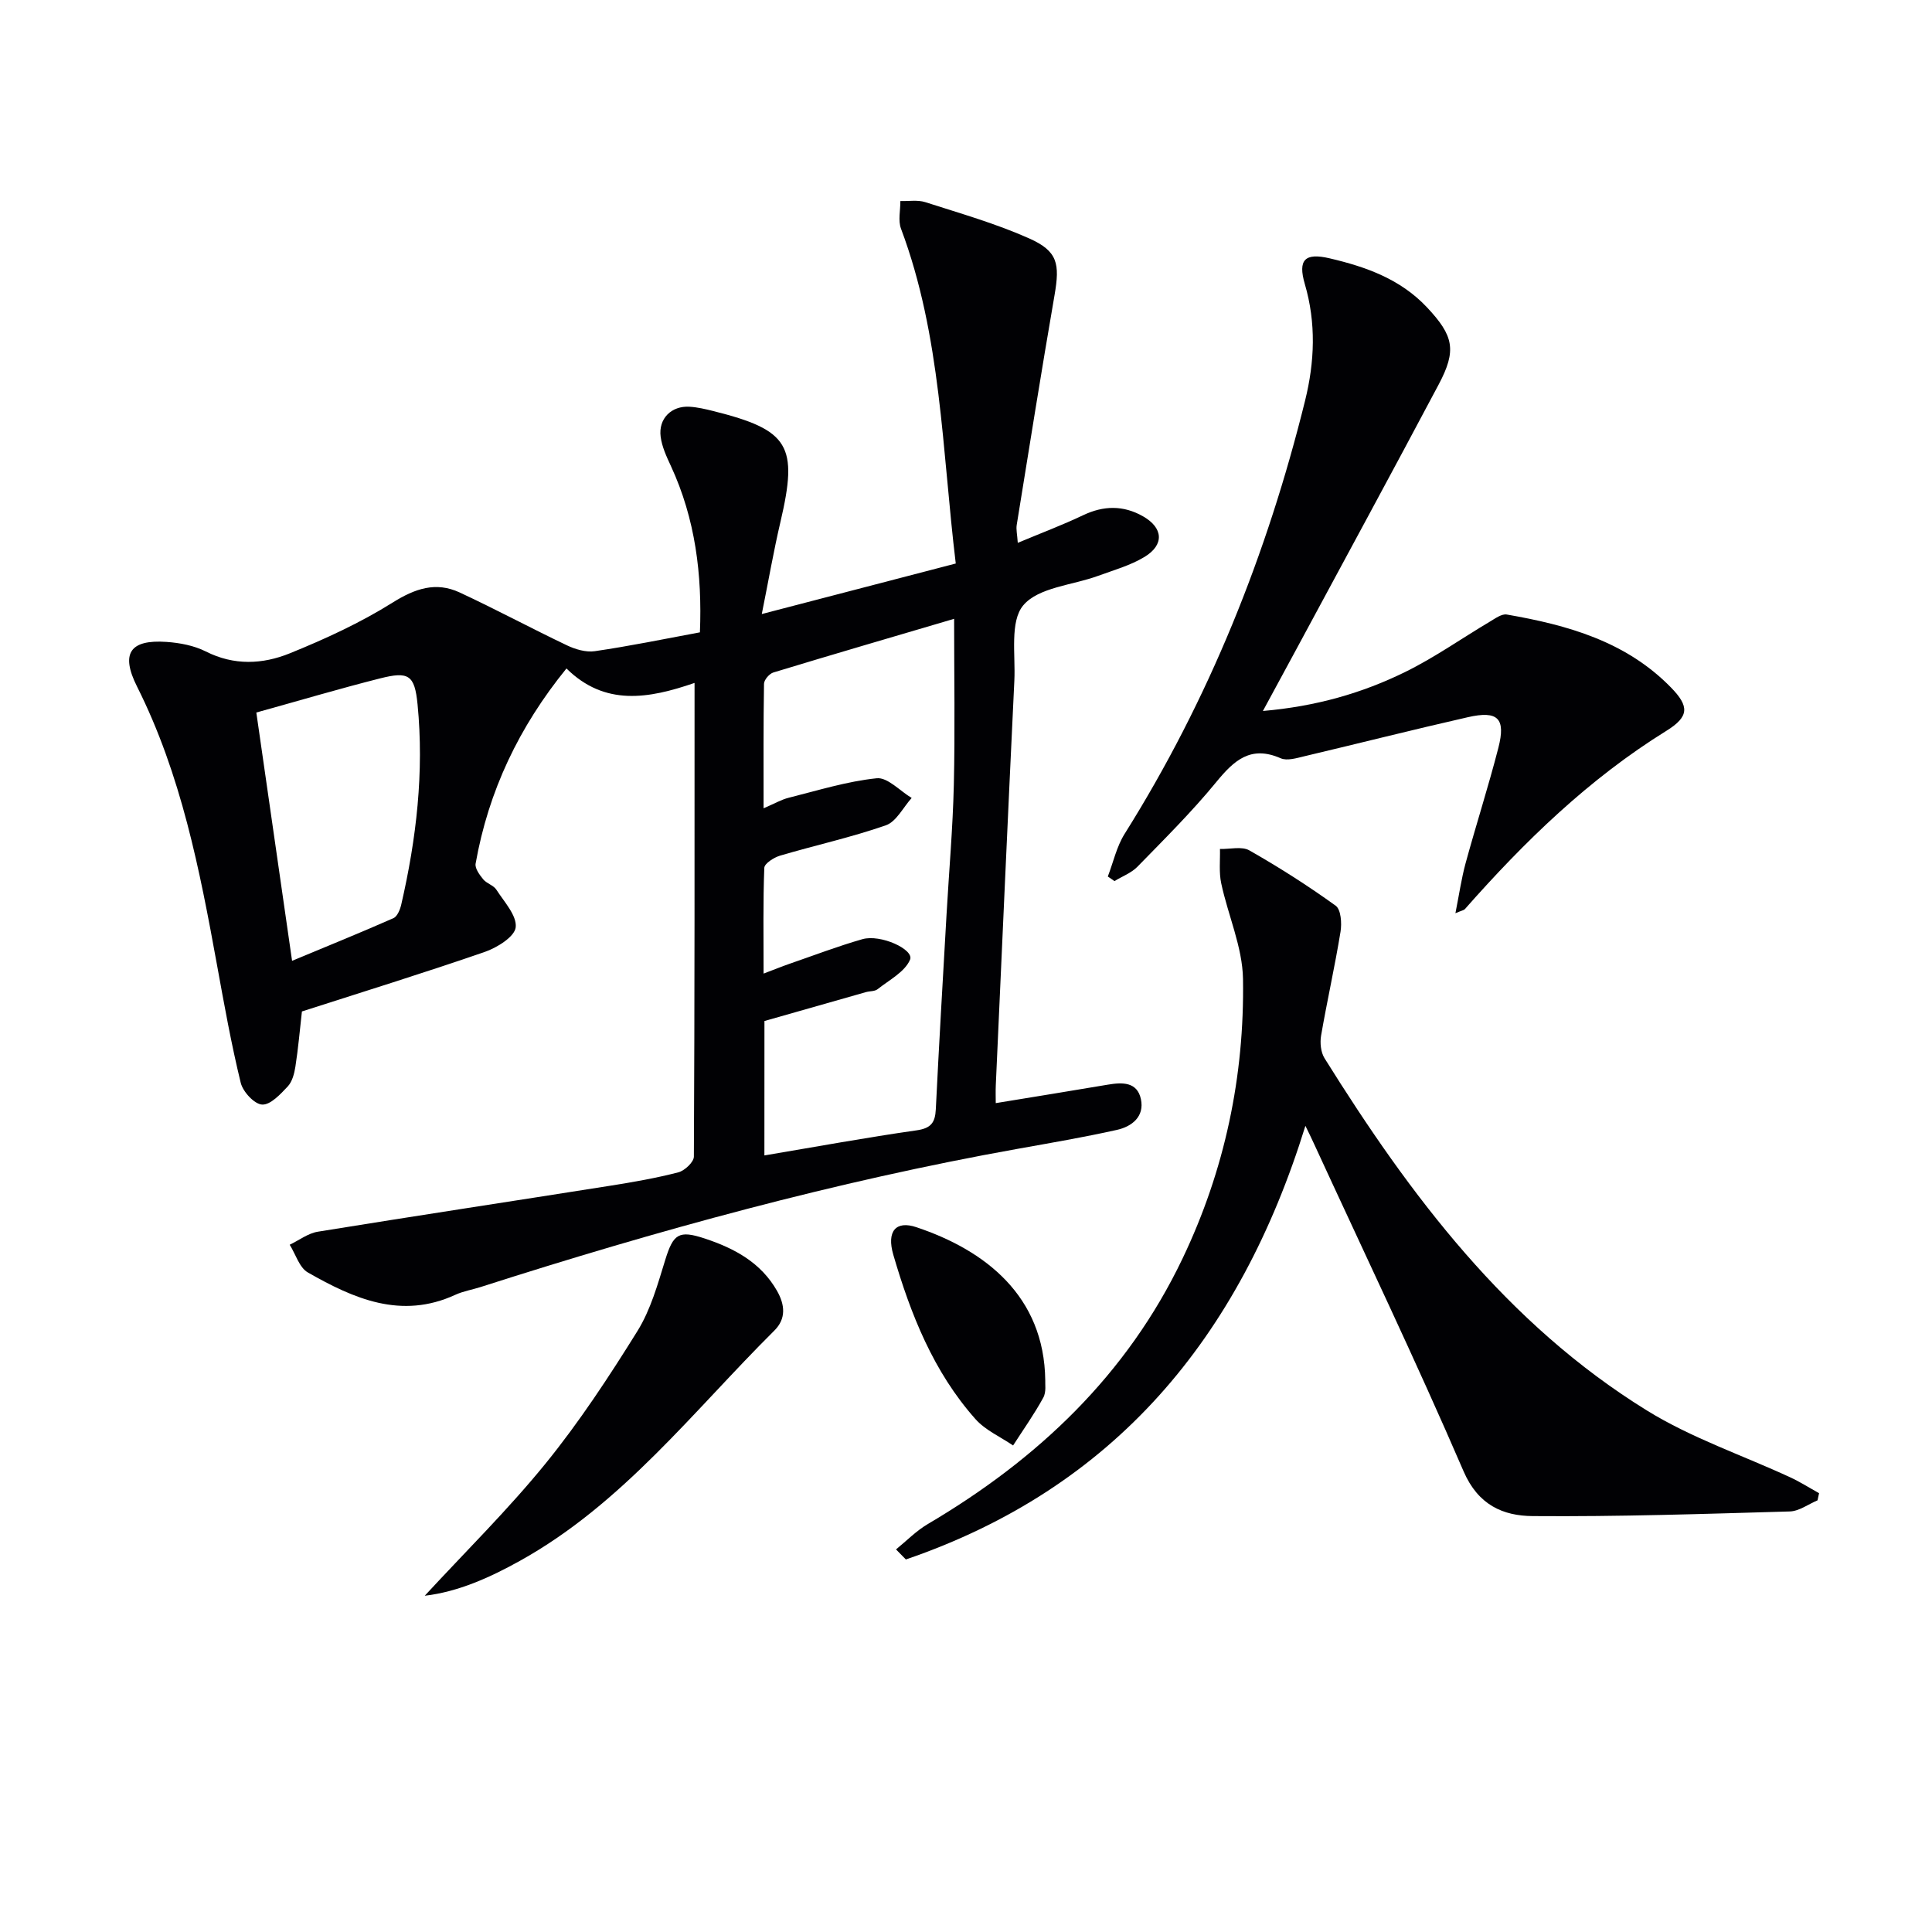
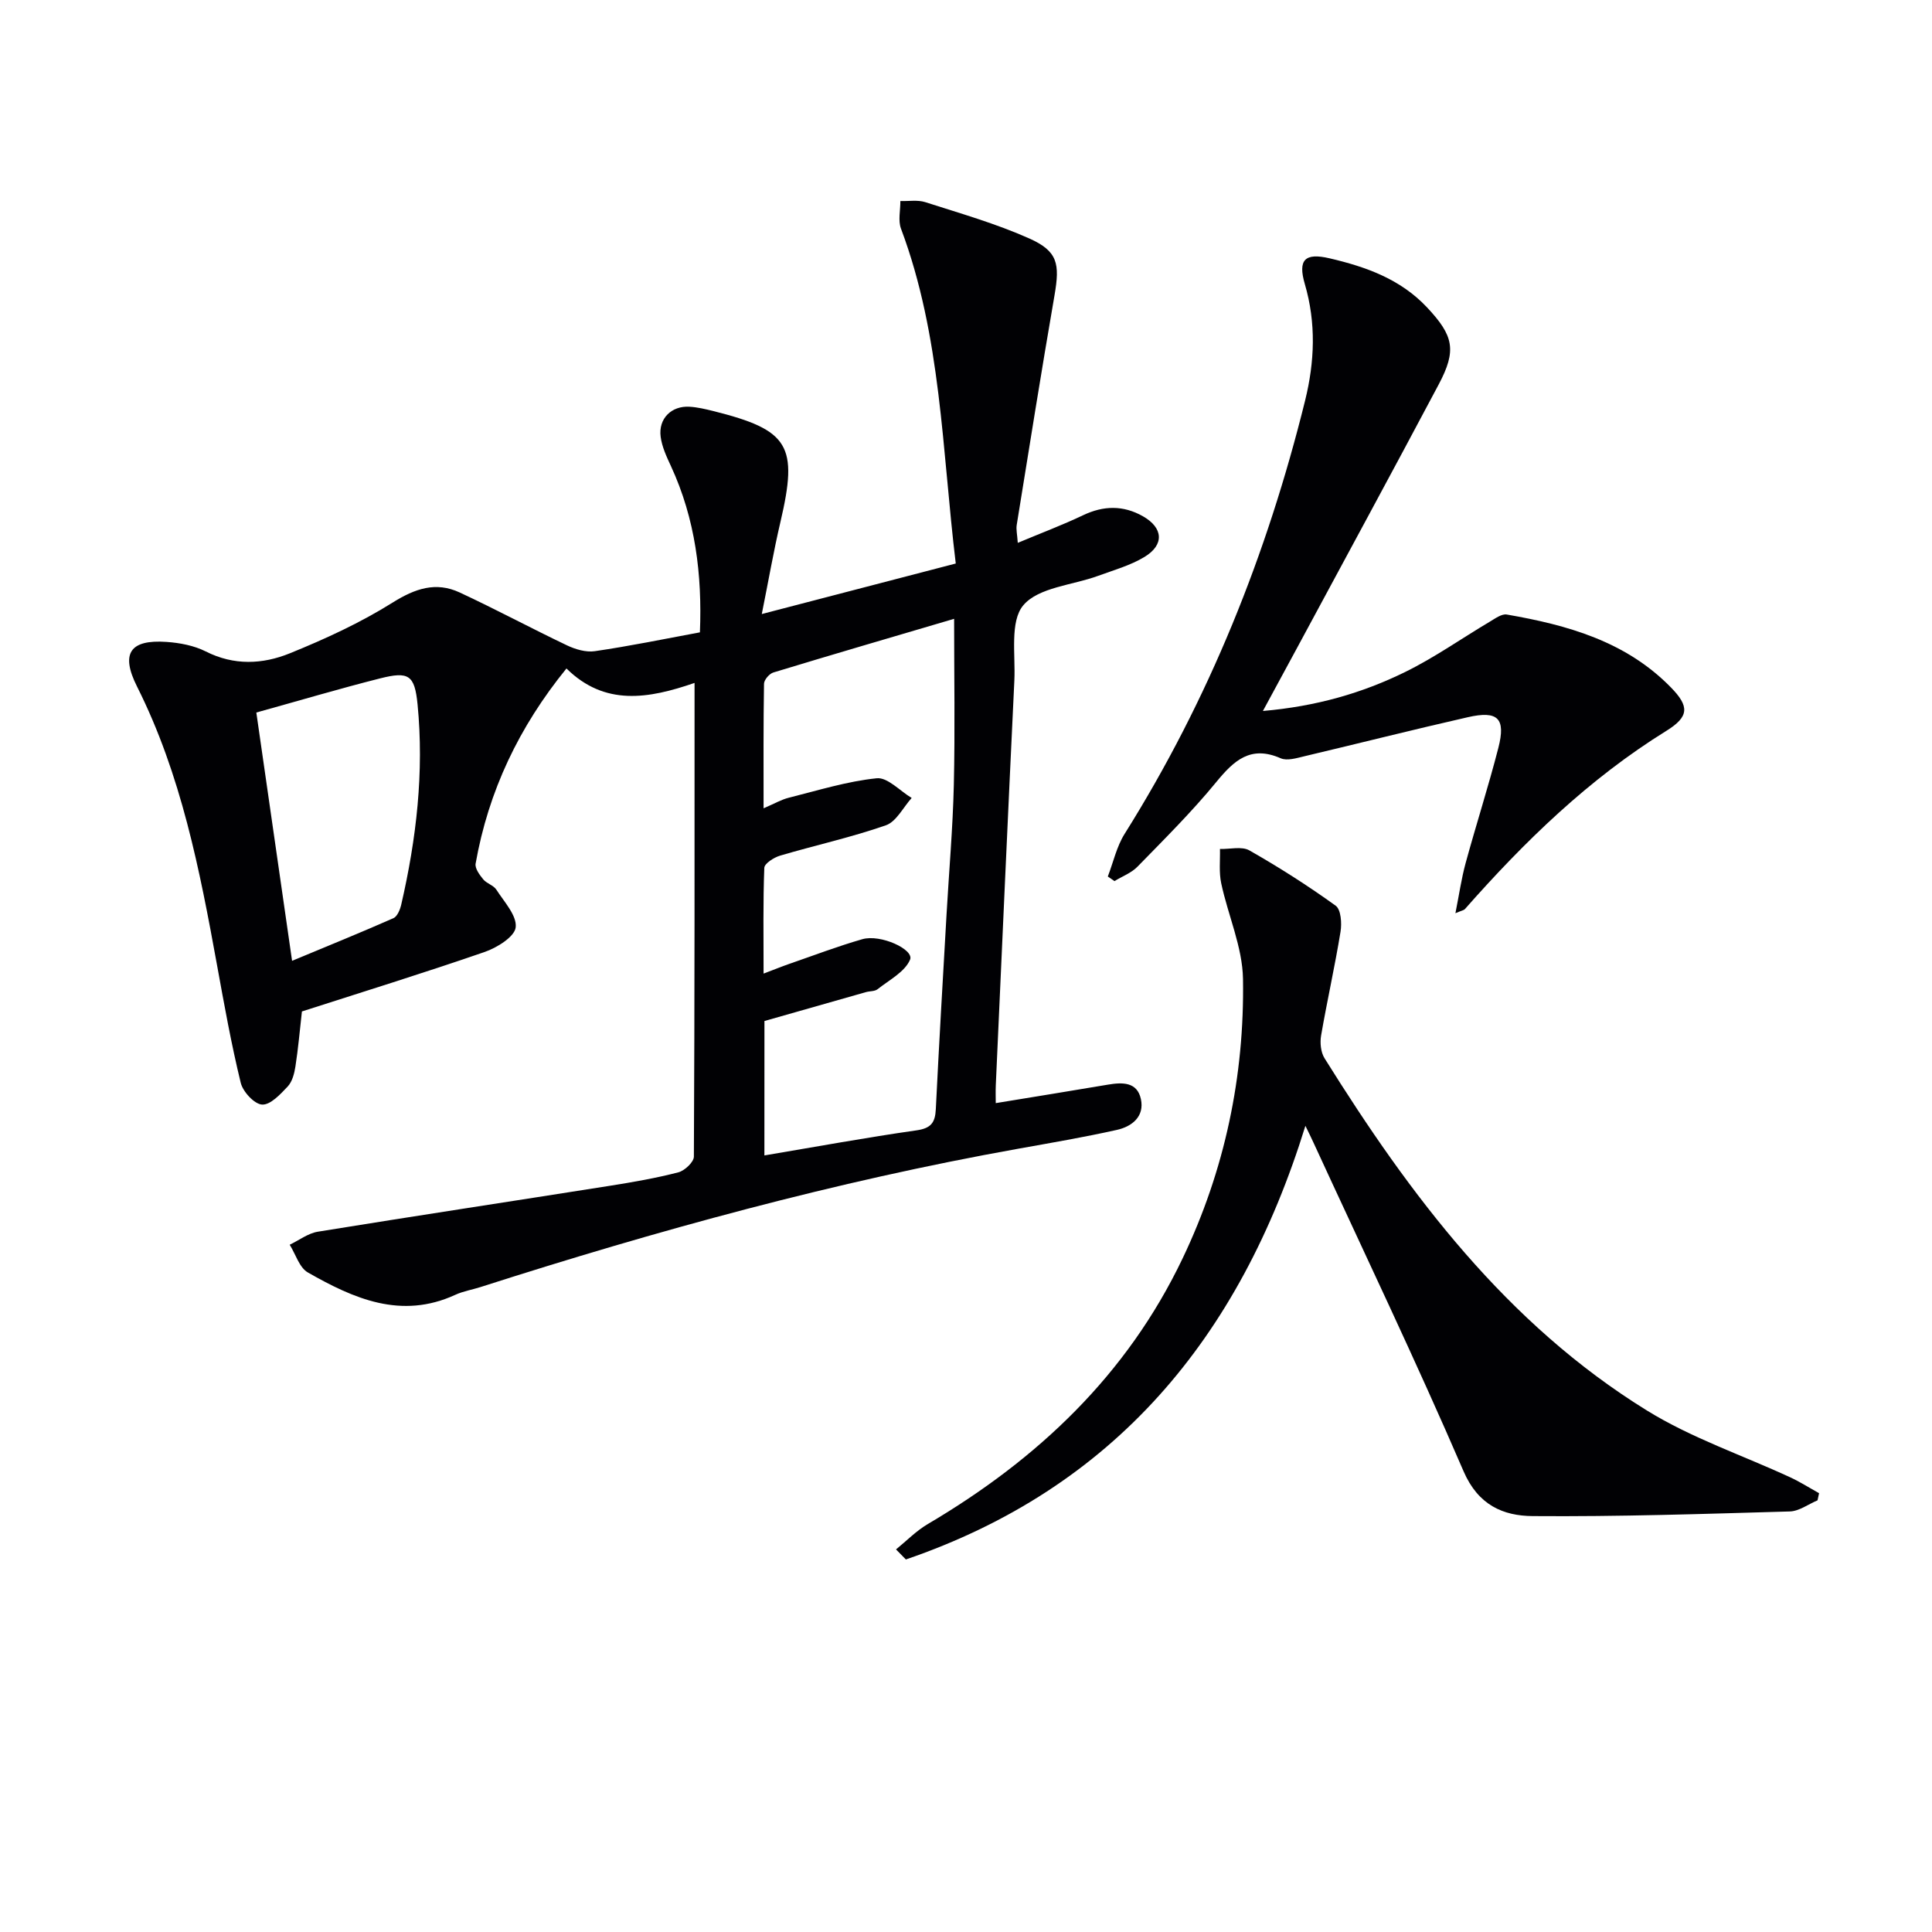
<svg xmlns="http://www.w3.org/2000/svg" enable-background="new 0 0 400 400" viewBox="0 0 400 400">
  <g fill="#010104">
    <path d="m144.91 130.92c.48-11.91-.93-23.47-6.01-34.44-.9-1.94-1.85-3.98-2.12-6.06-.49-3.76 2.24-6.44 5.99-6.21 1.65.1 3.29.49 4.9.89 15.73 3.93 17.62 7.14 13.91 22.97-1.42 6.06-2.48 12.21-3.86 19.06 13.92-3.63 26.85-6.99 40.16-10.46-2.85-23.52-2.98-47.06-11.34-69.33-.63-1.69-.11-3.81-.13-5.72 1.72.06 3.57-.27 5.15.23 7.24 2.33 14.62 4.43 21.54 7.52 5.91 2.64 6.35 5.25 5.23 11.74-2.74 15.84-5.26 31.71-7.83 47.58-.15.93.1 1.93.22 3.7 4.79-2.01 9.25-3.68 13.53-5.72 4.24-2.02 8.32-2.08 12.37.21 4.22 2.39 4.49 5.91.33 8.43-2.93 1.77-6.37 2.73-9.62 3.92-5.3 1.94-12.31 2.36-15.46 6.08-2.83 3.34-1.6 10.25-1.86 15.61-1.34 27.91-2.58 55.82-3.84 83.73-.06 1.3-.01 2.61-.01 3.74 7.95-1.3 15.6-2.54 23.25-3.83 2.98-.5 6.03-.58 6.8 2.99.78 3.62-1.86 5.69-4.96 6.38-6.8 1.52-13.68 2.69-20.54 3.92-37.79 6.76-74.71 16.91-111.22 28.62-1.74.56-3.59.85-5.23 1.61-11.2 5.15-21.02.79-30.52-4.63-1.77-1.01-2.53-3.78-3.76-5.74 1.94-.93 3.79-2.37 5.83-2.7 20.14-3.27 40.32-6.32 60.48-9.51 4.75-.75 9.51-1.58 14.15-2.78 1.31-.34 3.21-2.12 3.22-3.25.17-32.47.14-64.95.14-98.08-9.54 3.29-18.57 4.85-26.52-2.99-9.81 12.06-16.16 25.39-18.81 40.41-.17.98.82 2.32 1.57 3.24.71.87 2.13 1.23 2.72 2.14 1.62 2.52 4.28 5.37 4.01 7.8-.22 1.96-3.88 4.23-6.44 5.11-12.53 4.33-25.2 8.25-37.82 12.31-.44 3.92-.77 7.69-1.35 11.42-.22 1.43-.65 3.1-1.58 4.1-1.51 1.61-3.58 3.85-5.31 3.76-1.6-.08-3.98-2.65-4.43-4.51-1.96-8.03-3.42-16.19-4.9-24.33-3.6-19.79-7.42-39.49-16.57-57.71-3.45-6.87-1.45-9.76 6.09-9.24 2.76.19 5.71.75 8.15 1.98 5.85 2.96 11.79 2.66 17.4.38 7.32-2.97 14.61-6.32 21.29-10.51 4.65-2.91 8.94-4.37 13.86-2.09 7.49 3.48 14.77 7.4 22.22 10.95 1.74.83 3.94 1.48 5.77 1.21 7.21-1.05 14.34-2.52 21.76-3.9zm13.35 108.3c10.88-1.83 21.15-3.72 31.48-5.19 3.01-.43 3.87-1.58 4.01-4.37.66-13.44 1.45-26.87 2.22-40.31.51-8.95 1.3-17.89 1.51-26.84.26-11.26.06-22.53.06-34.39-12.72 3.75-25.09 7.36-37.42 11.11-.84.25-1.93 1.53-1.94 2.34-.14 8.39-.09 16.79-.09 25.78 2.22-.95 3.66-1.8 5.22-2.19 6.04-1.51 12.06-3.4 18.21-4.03 2.24-.23 4.81 2.63 7.23 4.08-1.76 1.95-3.17 4.9-5.34 5.66-7.16 2.5-14.62 4.13-21.9 6.28-1.28.38-3.23 1.62-3.27 2.53-.27 7.05-.15 14.11-.15 21.89 2.36-.89 3.85-1.5 5.38-2.03 5.01-1.73 9.98-3.63 15.07-5.09 3.78-1.09 10.76 2.14 9.88 4.23-1.07 2.54-4.31 4.21-6.72 6.12-.59.47-1.6.38-2.39.6-7.09 2.01-14.18 4.03-21.04 5.99-.01 9.44-.01 18.23-.01 27.83zm-105.19-91.7c2.44 16.92 4.84 33.6 7.4 51.41 7.37-3.07 14.22-5.85 20.98-8.83.81-.36 1.38-1.77 1.62-2.8 3.15-13.66 4.75-27.48 3.38-41.48-.6-6.1-1.85-6.86-7.78-5.36-8.47 2.14-16.86 4.64-25.6 7.06z" />
    <path d="m270.27 233.09c-13.64 44.11-39.74 75.06-82.72 89.78-.68-.69-1.36-1.39-2.04-2.08 2.18-1.77 4.18-3.84 6.58-5.25 22.74-13.41 41.23-30.86 52.75-54.99 8.74-18.29 12.83-37.73 12.51-57.88-.11-6.61-3.1-13.16-4.51-19.79-.49-2.28-.2-4.74-.26-7.11 2.06.06 4.52-.6 6.1.3 6.14 3.5 12.13 7.31 17.86 11.45 1.1.79 1.29 3.64 1 5.39-1.17 7.19-2.78 14.3-4.02 21.48-.26 1.5-.07 3.44.7 4.69 17.74 28.44 37.72 55.01 66.76 72.95 9.22 5.7 19.77 9.25 29.68 13.84 2.05.95 3.98 2.18 5.96 3.28-.11.49-.21.98-.32 1.48-1.91.8-3.8 2.24-5.73 2.3-17.75.51-35.5 1.1-53.25.96-6.1-.05-11.28-2.26-14.31-9.29-9.86-22.86-20.62-45.33-31.03-67.95-.4-.89-.84-1.77-1.71-3.56z" />
    <path d="m261.47 147.2c10.99-.95 20.55-3.69 29.51-8.1 6.06-2.98 11.64-6.93 17.47-10.39 1.1-.65 2.45-1.66 3.51-1.48 12.58 2.18 24.68 5.56 33.99 15.1 3.81 3.9 3.82 6.03-.96 8.99-16.03 9.94-29.34 22.88-41.71 36.91-.18.21-.55.25-1.95.84.77-3.87 1.24-7.16 2.1-10.33 2.18-7.99 4.73-15.89 6.79-23.91 1.57-6.11-.09-7.76-6.32-6.34-11.32 2.57-22.57 5.42-33.86 8.09-1.6.38-3.57.99-4.89.41-6.2-2.72-9.64.42-13.33 4.92-5.05 6.16-10.74 11.81-16.31 17.52-1.27 1.31-3.17 2.01-4.77 2.99-.46-.32-.92-.63-1.38-.95 1.14-2.95 1.82-6.18 3.47-8.81 17.48-27.84 29.51-57.92 37.38-89.74 1.98-8.02 2.3-16.05-.06-24.11-1.48-5.05.03-6.52 5.12-5.33 7.54 1.76 14.67 4.3 20.17 10.15 5.53 5.89 6.19 8.88 2.42 15.98-9.74 18.35-19.66 36.6-29.51 54.89-2.11 3.92-4.24 7.84-6.88 12.7z" />
-     <path d="m87.94 330.38c8.41-9.11 17.25-17.82 25.03-27.39 6.99-8.61 13.14-17.98 19.01-27.42 2.74-4.41 4.2-9.7 5.76-14.75 1.66-5.36 2.79-6.18 8.17-4.4 6.13 2.03 11.6 4.95 14.96 10.83 1.65 2.9 1.92 5.78-.55 8.23-16.81 16.7-31.42 35.85-52.63 47.65-6.3 3.51-12.88 6.45-19.75 7.25z" />
-     <path d="m216.41 285.8c-.06.63.25 2.37-.41 3.57-1.87 3.42-4.14 6.62-6.25 9.9-2.62-1.79-5.74-3.15-7.79-5.46-8.69-9.77-13.41-21.68-17.01-34.02-1.42-4.88.53-7.13 4.75-5.72 14.22 4.75 26.51 14.21 26.71 31.73z" />
  </g>
</svg>